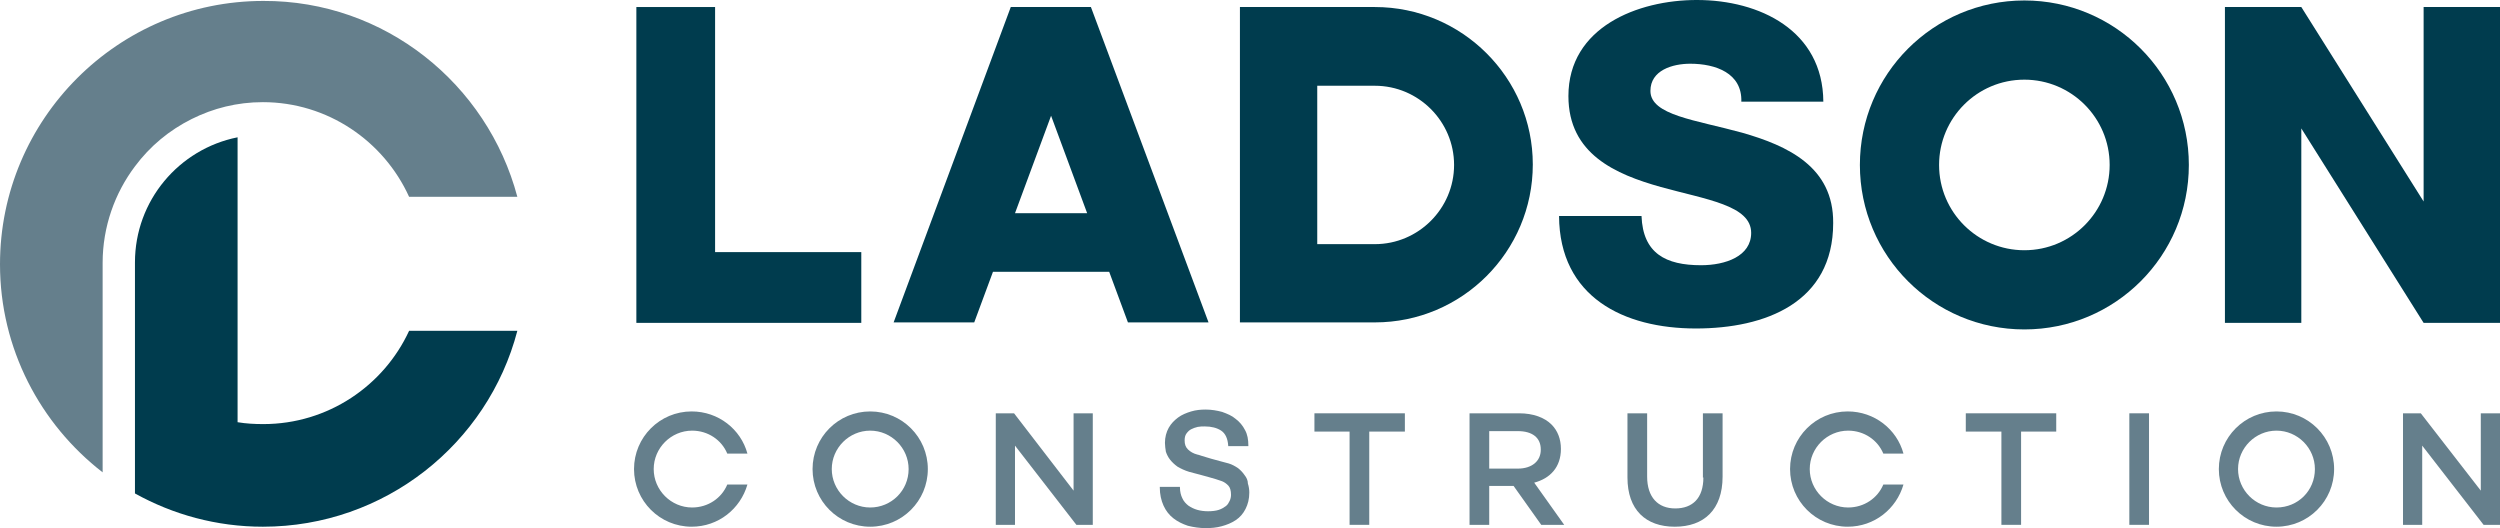
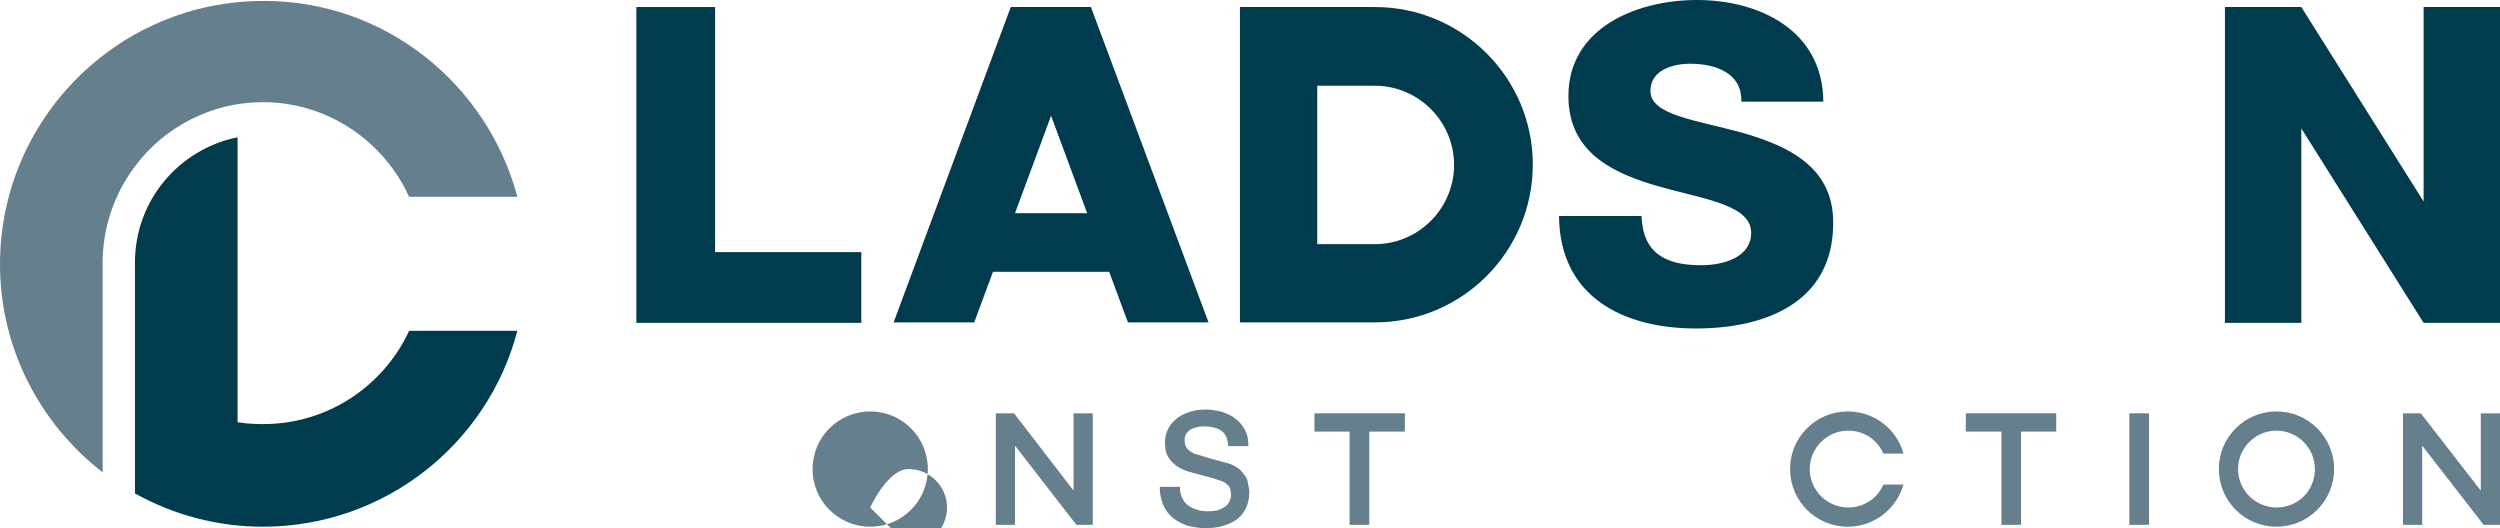
<svg xmlns="http://www.w3.org/2000/svg" id="Layer_2" data-name="Layer 2" viewBox="0 0 533.5 112.7">
  <g id="Layer_1-2" data-name="Layer 1">
    <g>
      <g>
        <polygon points="152.6 1.5 135.8 1.5 135.8 68.9 183.8 68.9 183.8 53.8 152.6 53.8 152.6 1.5" style="fill: #003c4e; stroke-width: 0px;" />
        <path d="M371.7,28.3c-9.8-2.7-19.5-3.7-19.5-8.9,0-4.4,4.7-5.8,8.5-5.8,5.4,0,11.1,2,10.9,8.1h17.5c-.1-15.2-13.6-21.7-27-21.7-12.6,0-27.4,5.8-27.4,20.5,0,12.4,10.1,16.7,19.7,19.4,9.7,2.7,19.3,3.9,19.3,9.8,0,5-5.5,6.9-10.7,6.9-7.5,0-12.4-2.5-12.7-10.5h-17.6c.1,17.3,13.8,24,29.2,24,14.8,0,29.3-5.5,29.3-22.5.1-12-9.7-16.5-19.5-19.3Z" style="fill: #003c4e; stroke-width: 0px;" />
-         <path d="M432,.1c-19.4,0-35.1,15.7-35.1,35.1s15.7,35.1,35.1,35.1,35.1-15.7,35.1-35.1c0-19.4-15.7-35.1-35.1-35.1ZM432,53.4c-10,0-18.2-8.1-18.2-18.2,0-10,8.1-18.2,18.2-18.2,10,0,18.2,8.1,18.2,18.2,0,10-8.1,18.2-18.2,18.2Z" style="fill: #003c4e; stroke-width: 0px;" />
        <path d="M293.4,1.5h-28.8v67.3h28.8c18.6,0,33.7-15.1,33.7-33.7,0-18.5-15.1-33.6-33.7-33.6ZM293.4,52.1h-12.3V18.3h12.3c9.3,0,16.9,7.6,16.9,16.9s-7.6,16.9-16.9,16.9Z" style="fill: #003c4e; stroke-width: 0px;" />
        <path d="M232.8,1.5h-17.1l-25,67.3h17.2l4-10.8h24.8l4,10.8h17.2L232.8,1.5h0ZM232,45.5h-15.4l7.7-20.8,7.7,20.8Z" style="fill: #003c4e; stroke-width: 0px;" />
        <polygon points="517.2 1.5 517.2 43 491.1 1.5 476.4 1.5 474.8 1.5 474.8 68.9 491.1 68.9 491.1 27.4 517.2 68.9 533.5 68.9 533.5 1.5 517.2 1.5" style="fill: #003c4e; stroke-width: 0px;" />
      </g>
      <g>
        <path d="M110.4,70.6c-6.3,24.1-28.3,41.8-54.3,41.8-9.9,0-19.2-2.6-27.3-7.1v-49.3c0-13.2,9.4-24.2,21.9-26.7v60.8c1.8.3,3.6.4,5.5.4,13.8,0,25.7-8.2,31.1-19.9h23.1Z" style="fill: #003c4e; stroke-width: 0px;" />
        <path d="M110.4,42h-23.1c-5.4-11.9-17.4-20.2-31.2-20.2-5.5,0-10.6,1.3-15.2,3.6-4.8,2.4-8.9,5.8-12.1,10.1-4.3,5.7-6.9,12.9-6.9,20.6v44.7C8.6,90.5,0,74.4,0,56.4,0,25.4,25.2.2,56.2.2c25.9-.1,47.8,17.7,54.2,41.8Z" style="fill: #657f8c; stroke-width: 0px;" />
      </g>
      <g>
        <polygon points="229.1 104.7 216.4 88.2 212.5 88.2 212.5 112 216.6 112 216.6 95.1 229.7 112 233.2 112 233.2 88.2 229.1 88.2 229.1 104.7" style="fill: #657f8c; stroke-width: 0px;" />
        <path d="M265.6,101.4c-.4-.6-.9-1.1-1.4-1.5-.6-.4-1.3-.8-2-1-.3-.1-.8-.2-1.5-.4s-1.4-.4-2.2-.6c-.7-.2-1.4-.4-2-.6-.6-.2-.9-.3-1-.3-.8-.2-1.5-.6-2-1.1s-.7-1.1-.7-1.9c0-.6.1-1.1.4-1.5s.6-.7,1-.9.9-.4,1.4-.5,1-.1,1.5-.1c1.4,0,2.6.3,3.5.9.9.6,1.4,1.7,1.5,3.2v.1h4.3v-.1c0-1.3-.2-2.4-.7-3.3-.5-1-1.2-1.8-2-2.4-.8-.7-1.8-1.1-2.9-1.5-1.1-.3-2.3-.5-3.5-.5-1.1,0-2.1.1-3.1.4-1,.3-2,.7-2.8,1.3s-1.5,1.3-2,2.2-.8,2-.8,3.2c0,.6.1,1.3.2,1.9.2.6.5,1.2.9,1.7s.9,1,1.6,1.5c.7.4,1.5.8,2.5,1.1,1.6.4,3,.8,4.1,1.1s2.1.6,2.9.9c.5.2.9.5,1.3.9s.6,1.1.6,2c0,.4-.1.9-.3,1.3-.2.4-.4.8-.8,1.1s-.9.6-1.5.8-1.4.3-2.3.3c-.8,0-1.6-.1-2.3-.3-.7-.2-1.3-.5-1.9-.9-.5-.4-1-.9-1.3-1.6-.3-.6-.5-1.4-.5-2.3v-.1h-4.3v.1c0,1.5.3,2.8.8,3.9.5,1.1,1.2,2,2.1,2.7s1.9,1.2,3.1,1.6c1.2.3,2.5.5,3.8.5,1.2,0,2.3-.1,3.4-.4,1.1-.3,2.1-.7,3-1.3s1.6-1.4,2.1-2.4.8-2.1.8-3.5c0-.6-.1-1.3-.3-1.9,0-.7-.3-1.3-.7-1.8Z" style="fill: #657f8c; stroke-width: 0px;" />
        <polygon points="280.5 92.1 288 92.1 288 112 292.2 112 292.2 92.1 299.8 92.1 299.8 88.2 280.5 88.2 280.5 92.1" style="fill: #657f8c; stroke-width: 0px;" />
-         <path d="M333.1,95.8h0c0-2.1-.7-3.9-2-5.2-1.5-1.5-3.9-2.4-6.9-2.4h-10.6v23.8h4.2v-8.3h5.2l5.9,8.3h4.9l-6.4-9c3.4-.9,5.7-3.3,5.7-7.2ZM317.8,100v-8h6.1c3.1,0,4.9,1.4,4.9,3.9v.1c0,2.4-1.9,4-4.9,4h-6.1Z" style="fill: #657f8c; stroke-width: 0px;" />
-         <path d="M363.5,101.9c0,4.4-2.3,6.6-6,6.6s-6-2.4-6-6.8v-13.5h-4.2v13.7c0,6.9,3.9,10.5,10.1,10.5s10.2-3.6,10.2-10.7v-13.5h-4.2v13.7h.1Z" style="fill: #657f8c; stroke-width: 0px;" />
        <polygon points="419.5 92.1 427.1 92.1 427.1 112 431.3 112 431.3 92.1 438.8 92.1 438.8 88.2 419.5 88.2 419.5 92.1" style="fill: #657f8c; stroke-width: 0px;" />
        <rect x="454.4" y="88.2" width="4.2" height="23.8" style="fill: #657f8c; stroke-width: 0px;" />
        <polygon points="529.4 88.2 529.4 104.7 516.6 88.2 512.8 88.2 512.8 112 516.9 112 516.9 95.1 530 112 533.5 112 533.5 88.2 529.4 88.2" style="fill: #657f8c; stroke-width: 0px;" />
-         <path d="M147.7,108.3c-4.5,0-8.2-3.7-8.2-8.2s3.7-8.2,8.2-8.2c3.4,0,6.3,2,7.5,4.9h4.3c-1.4-5.2-6.2-9-11.9-9-6.8,0-12.3,5.5-12.3,12.3s5.5,12.3,12.3,12.3c5.7,0,10.4-3.8,11.9-9h-4.3c-1.2,2.9-4.1,4.9-7.5,4.9Z" style="fill: #657f8c; stroke-width: 0px;" />
-         <path d="M185.7,87.8c-6.8,0-12.3,5.5-12.3,12.3s5.5,12.3,12.3,12.3,12.3-5.5,12.3-12.3-5.5-12.3-12.3-12.3ZM185.7,108.3c-4.5,0-8.2-3.7-8.2-8.2s3.7-8.2,8.2-8.2,8.2,3.7,8.2,8.2c0,4.6-3.7,8.2-8.2,8.2Z" style="fill: #657f8c; stroke-width: 0px;" />
+         <path d="M185.7,87.8c-6.8,0-12.3,5.5-12.3,12.3s5.5,12.3,12.3,12.3,12.3-5.5,12.3-12.3-5.5-12.3-12.3-12.3ZM185.7,108.3s3.7-8.2,8.2-8.2,8.2,3.7,8.2,8.2c0,4.6-3.7,8.2-8.2,8.2Z" style="fill: #657f8c; stroke-width: 0px;" />
        <path d="M485.8,87.8c-6.8,0-12.3,5.5-12.3,12.3s5.5,12.3,12.3,12.3,12.3-5.5,12.3-12.3c0-6.8-5.5-12.3-12.3-12.3ZM485.8,108.3c-4.5,0-8.2-3.7-8.2-8.2s3.7-8.2,8.2-8.2,8.2,3.7,8.2,8.2c0,4.6-3.6,8.2-8.2,8.2Z" style="fill: #657f8c; stroke-width: 0px;" />
        <path d="M394.4,108.3c-4.5,0-8.2-3.7-8.2-8.2s3.7-8.2,8.2-8.2c3.4,0,6.3,2,7.5,4.9h4.3c-1.4-5.2-6.2-9-11.9-9-6.8,0-12.3,5.5-12.3,12.3s5.5,12.3,12.3,12.3c5.7,0,10.4-3.8,11.9-9h-4.3c-1.2,2.9-4.1,4.9-7.5,4.9Z" style="fill: #657f8c; stroke-width: 0px;" />
      </g>
    </g>
  </g>
</svg>